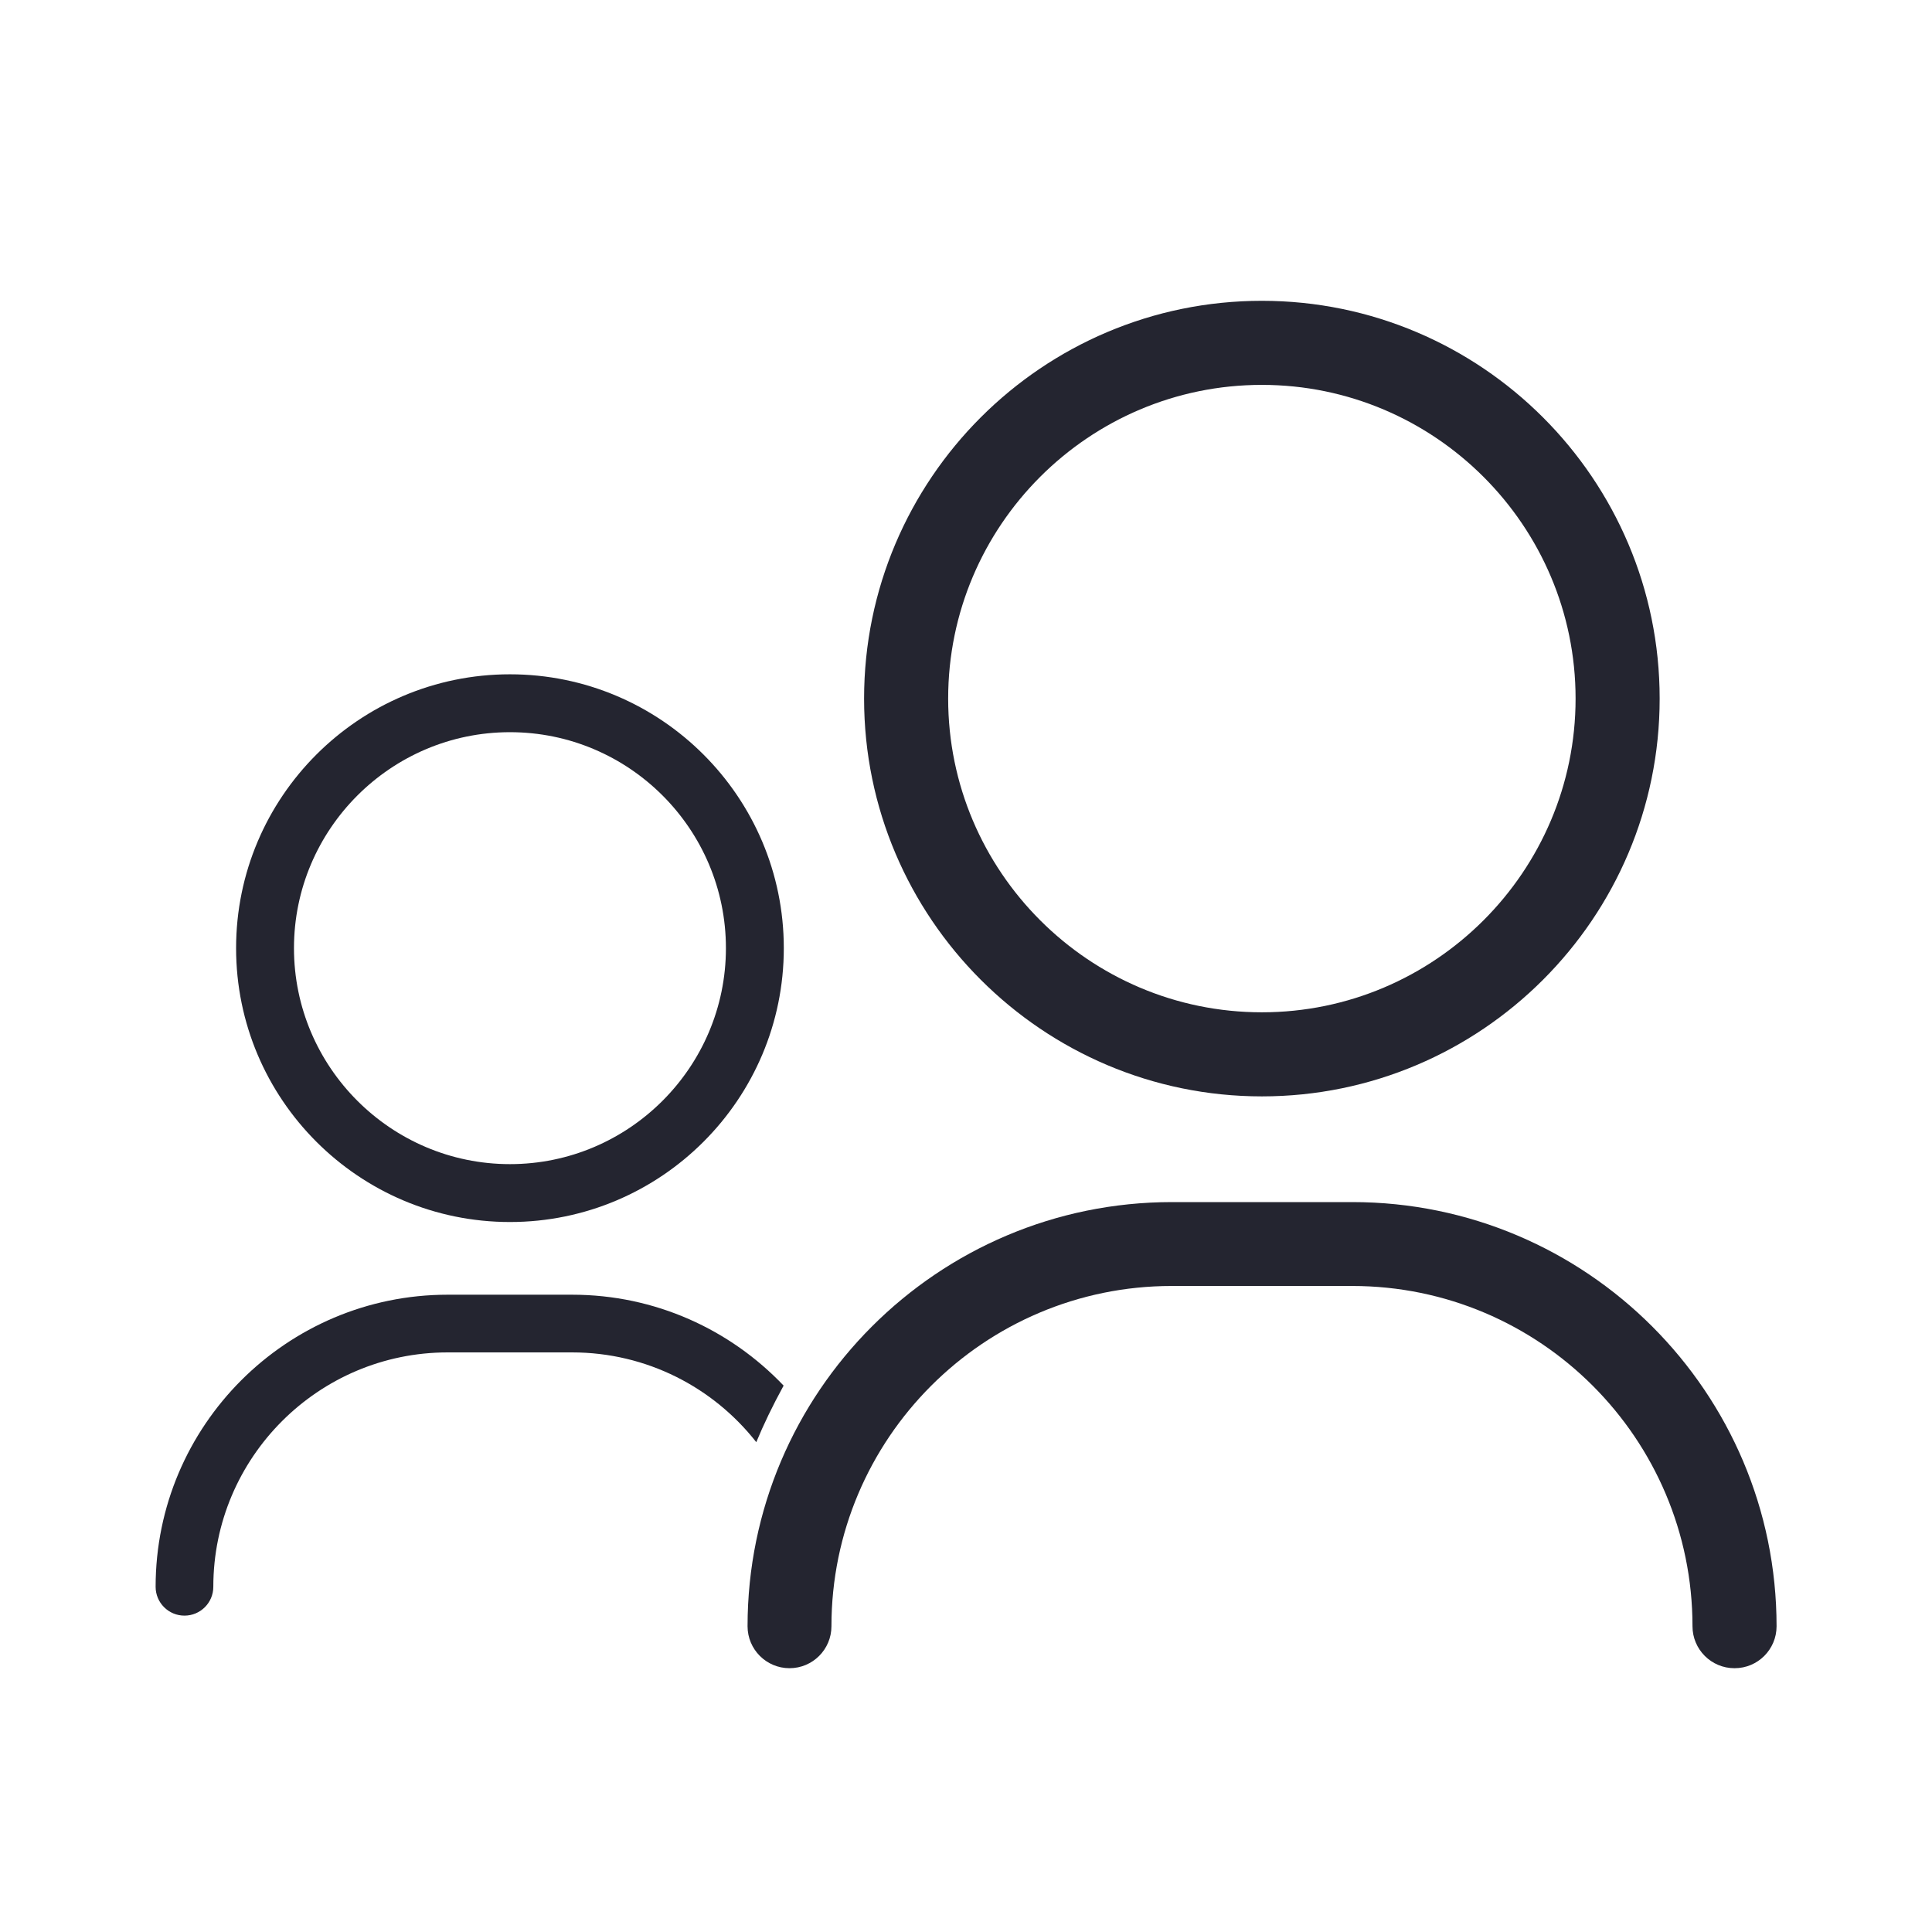
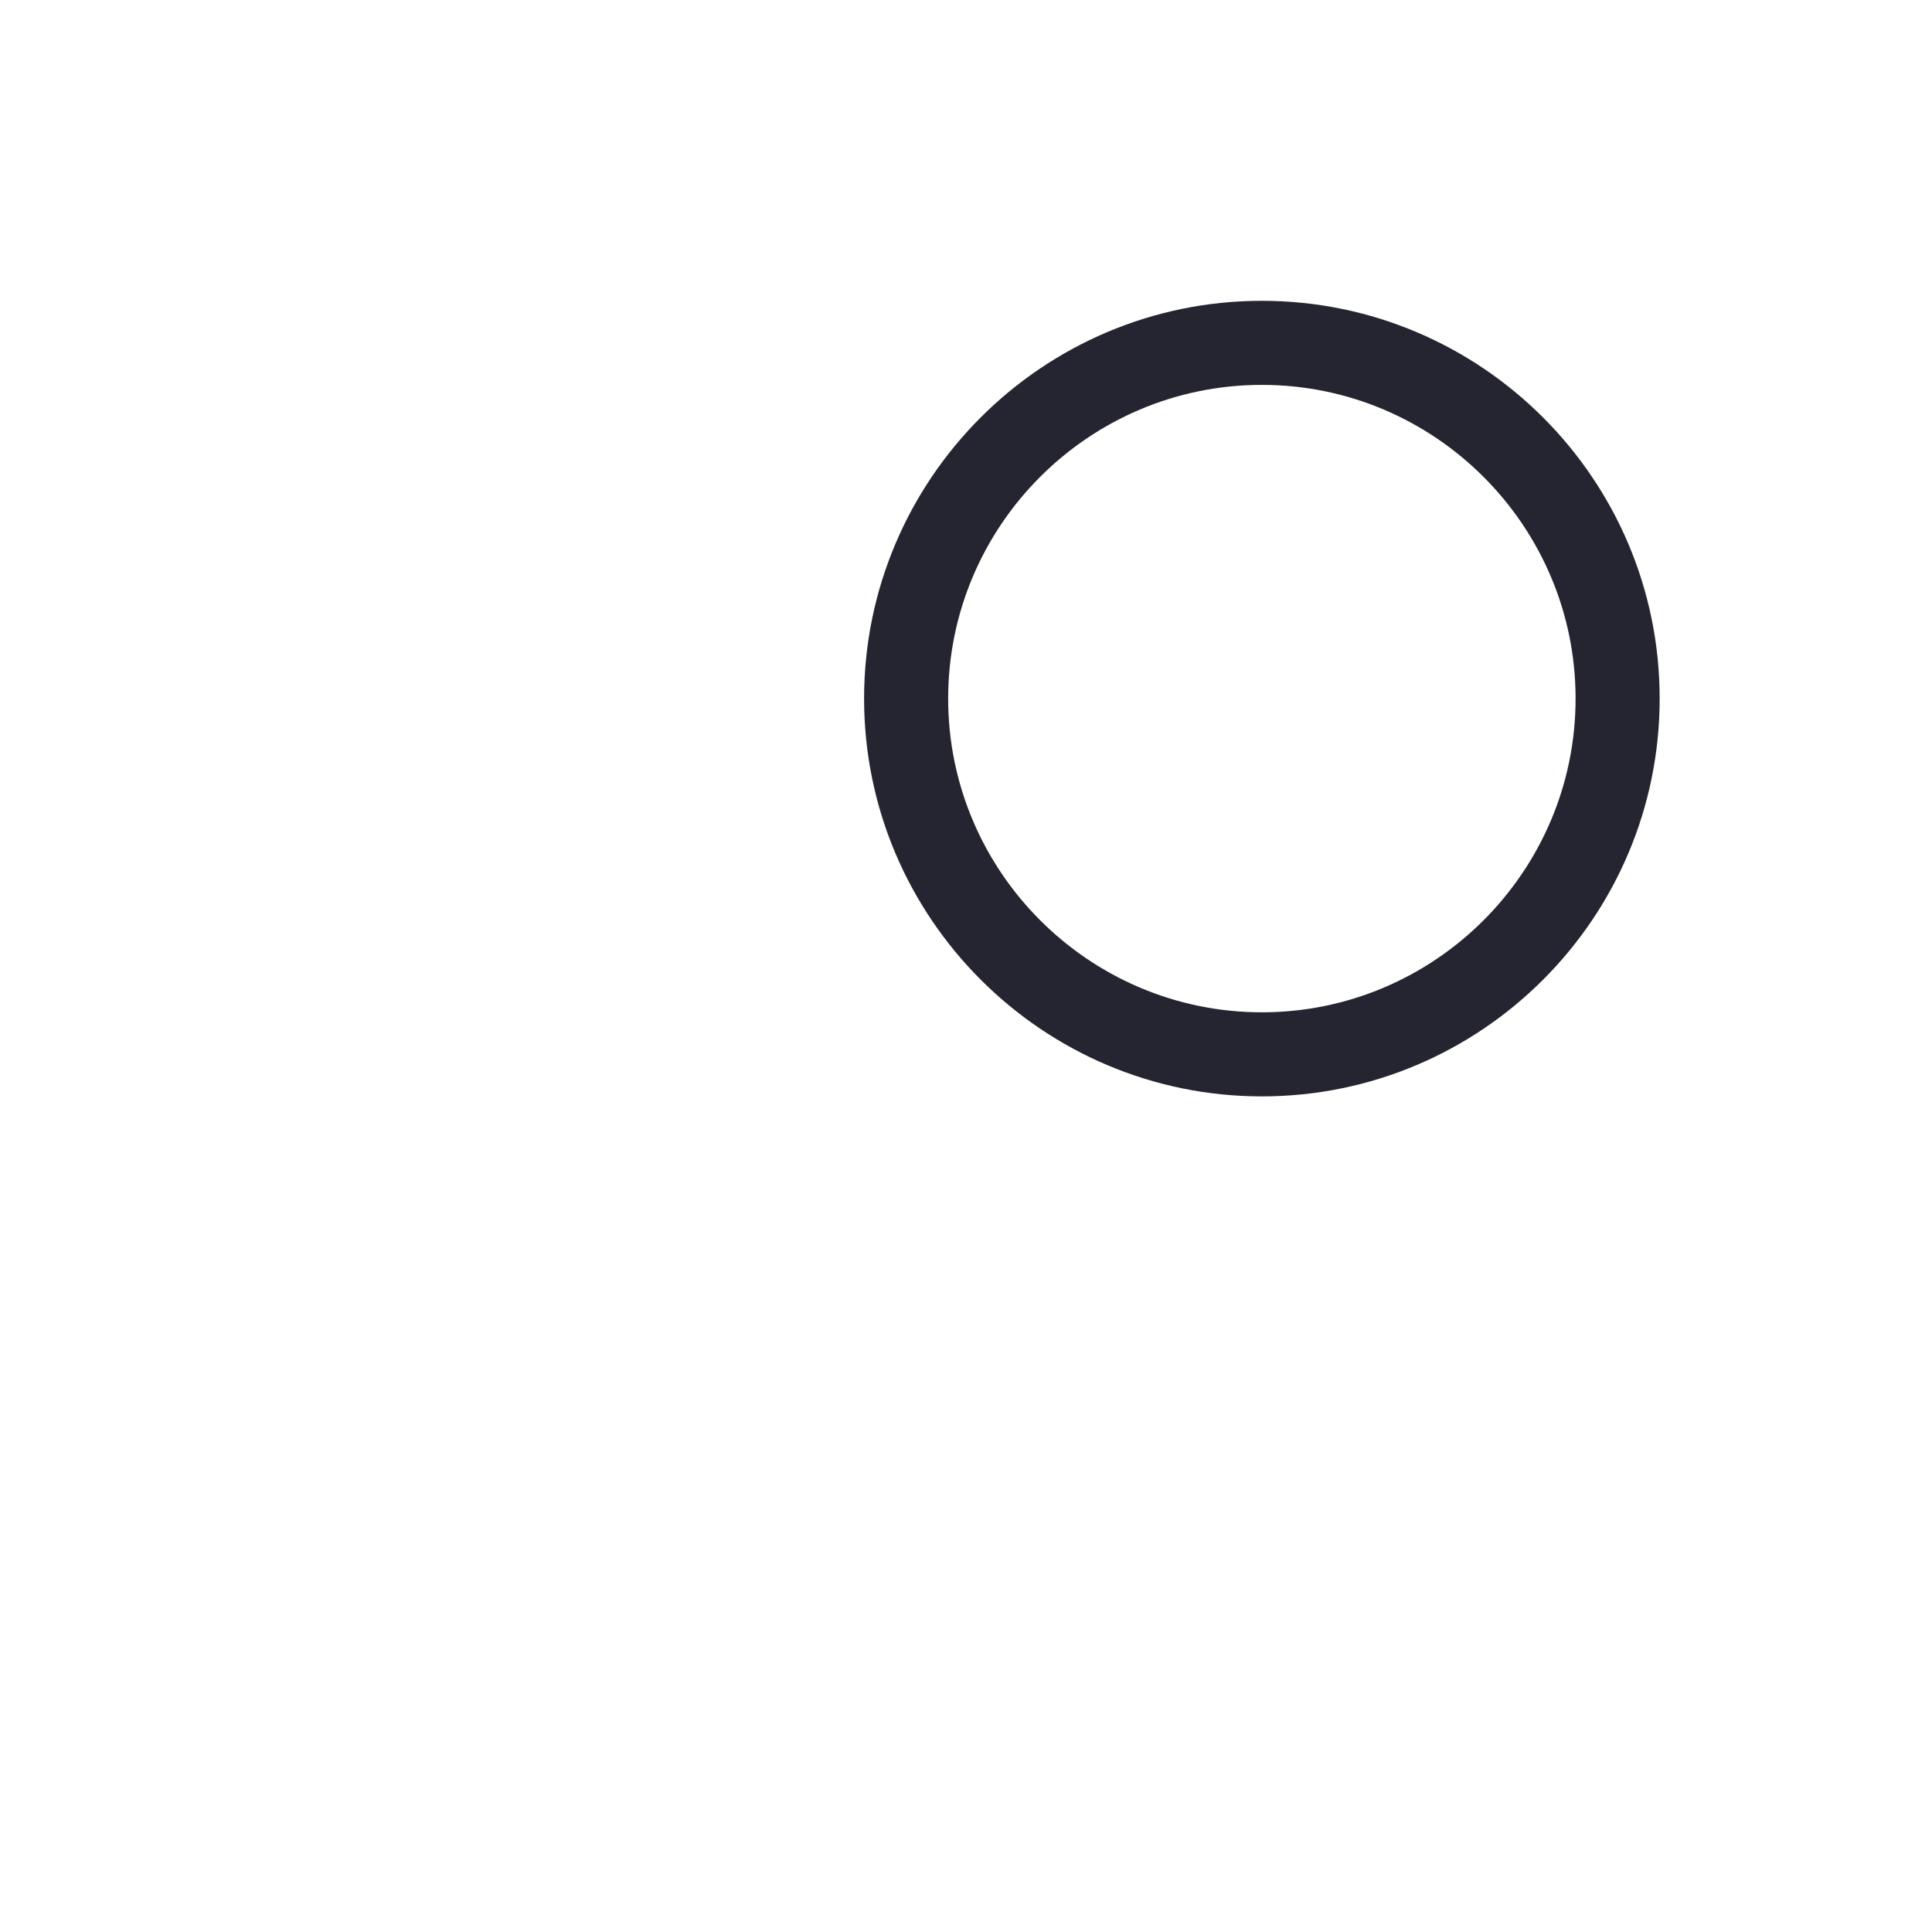
<svg xmlns="http://www.w3.org/2000/svg" id="b" viewBox="0 0 101.8 101.8">
  <g id="c">
    <g>
      <g>
        <g>
-           <path d="m91.39,87.9c-1.22,0-2.21-.99-2.21-2.21,0-9.89-8.04-17.93-17.93-17.93h-9.51c-9.89,0-17.93,8.04-17.93,17.93,0,1.22-.99,2.21-2.21,2.21s-2.21-.99-2.21-2.21c0-12.33,10.03-22.35,22.36-22.35h9.51c12.33,0,22.35,10.03,22.35,22.35,0,1.22-.99,2.21-2.21,2.21Z" fill="#242530" />
          <path d="m66.49,57.77c-11.55,0-20.96-9.4-20.96-20.96s9.4-20.96,20.96-20.96,20.96,9.4,20.96,20.96-9.4,20.96-20.96,20.96Zm0-37.49c-9.12,0-16.53,7.42-16.53,16.53s7.42,16.53,16.53,16.53,16.53-7.42,16.53-16.53-7.42-16.53-16.53-16.53Z" fill="#242530" />
        </g>
        <g>
-           <path d="m30.14,68.22h-6.55c-8.49,0-15.39,6.9-15.39,15.39,0,.84.68,1.52,1.52,1.52s1.52-.68,1.52-1.52c0-6.81,5.54-12.35,12.35-12.35h6.55c3.94,0,7.45,1.85,9.71,4.73.38-.92.86-1.92,1.44-2.98-2.81-2.95-6.76-4.79-11.15-4.79Z" fill="#242530" />
-           <path d="m26.87,64.39c7.96,0,14.43-6.47,14.43-14.43s-6.47-14.43-14.43-14.43-14.43,6.47-14.43,14.43,6.47,14.43,14.43,14.43Zm0-25.81c6.28,0,11.38,5.11,11.38,11.38s-5.11,11.38-11.38,11.38-11.38-5.11-11.38-11.38,5.11-11.38,11.38-11.38Z" fill="#242530" />
-         </g>
+           </g>
      </g>
-       <rect width="101.8" height="101.8" fill="none" />
    </g>
  </g>
</svg>